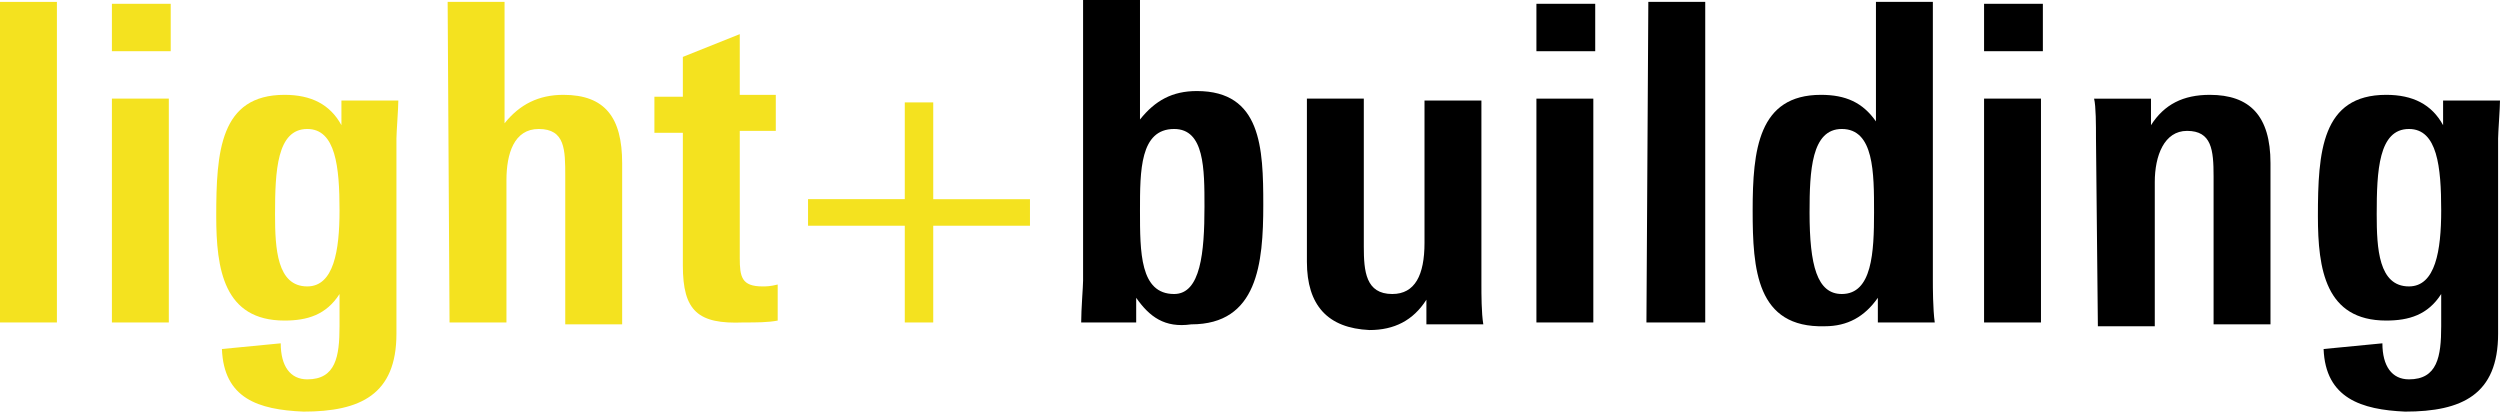
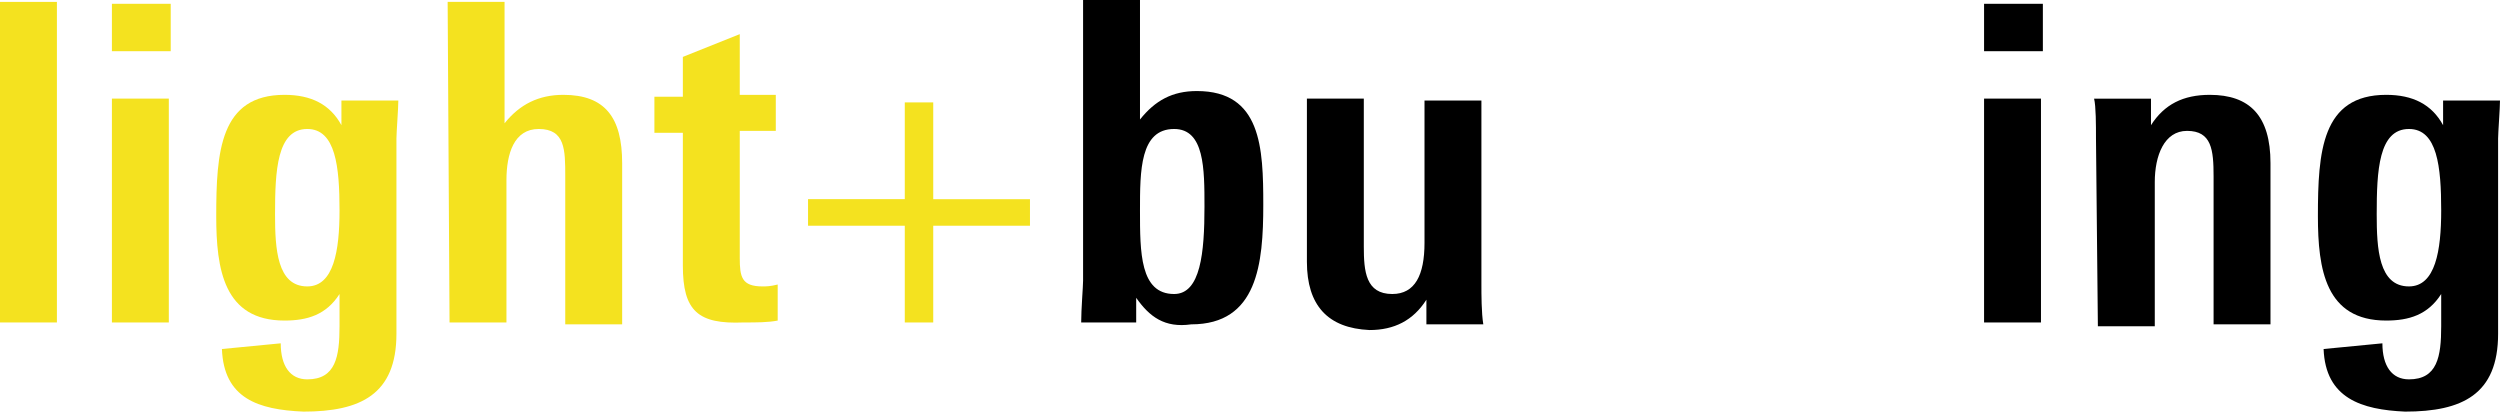
<svg xmlns="http://www.w3.org/2000/svg" version="1.1" id="light-and-building" x="0px" y="0px" viewBox="0 0 131.8 21.7" style="enable-background:new 0 0 131.8 21.7;" xml:space="preserve">
  <style type="text/css">
	.st0{fill:#F4E21F;}
</style>
  <g>
    <path class="st0" d="M0,0.1h3V17H1.5H0V0.1z" />
    <path class="st0" d="M5.9,0.2H9v2.5H7.3H5.9C5.9,2.7,5.9,0.2,5.9,0.2z M5.9,5.2h3V17H7.5H5.9V5.2z" />
    <path class="st0" d="M11.7,18.4l3.1-0.3c0,1.2,0.5,1.9,1.4,1.9c1.5,0,1.7-1.2,1.7-2.8v-1.7c-0.7,1.1-1.7,1.4-2.9,1.4   c-3.2,0-3.6-2.7-3.6-5.5C11.4,8,11.6,5,15,5c1.4,0,2.4,0.5,3,1.6V5.3h3c0,0.4-0.1,1.7-0.1,2v10.3c0,3.2-1.9,4.1-4.9,4.1   C13.6,21.6,11.8,21,11.7,18.4z M17.9,11.1c0-2.3-0.2-4.3-1.7-4.3c-1.6,0-1.7,2.2-1.7,4.5c0,1.8,0.1,3.8,1.7,3.8   C17.6,15.1,17.9,13.2,17.9,11.1z" />
    <path class="st0" d="M23.6,0.1h3v6.4c0.8-1,1.8-1.5,3.1-1.5c2.2,0,3.1,1.2,3.1,3.6v8.5h-3V9.3c0-1.4,0-2.5-1.4-2.5   c-1.3,0-1.7,1.3-1.7,2.7V17h-3L23.6,0.1L23.6,0.1z" />
    <path class="st0" d="M36,14V7h-1.5V5.1H36V3l3-1.2V5h1.9v1.9H39v6.7c0,1,0.1,1.5,1.2,1.5c0.2,0,0.4,0,0.8-0.1v1.9   C40.5,17,39.9,17,39.2,17C36.8,17.1,36,16.4,36,14z" />
    <path class="st0" d="M54.3,11.9h-5.1V17h-1.5v-5.1h-5.1v-1.4h5.1V5.4h1.5v5.1h5.1V11.9z" />
    <path d="M59.9,15.7V17H57c0-0.7,0.1-1.9,0.1-2.2V0h3v6.3c0.8-1,1.7-1.5,3-1.5c3.4,0,3.5,3,3.5,6c0,3.1-0.3,6.3-3.8,6.3   C61.4,17.3,60.6,16.7,59.9,15.7z M63.5,10.9c0-2,0-4.1-1.6-4.1c-1.8,0-1.8,2.2-1.8,4.3c0,2.2,0,4.4,1.8,4.4   C63.3,15.5,63.5,13.3,63.5,10.9z" />
    <path d="M68.9,13.8V5.2h3V13c0,1.3,0.1,2.5,1.5,2.5c1.2,0,1.7-1,1.7-2.7V5.3h3V15c0,0.5,0,1.5,0.1,2.1h-3v-1.3   c-0.7,1.1-1.7,1.6-3,1.6C70,17.3,68.9,16.1,68.9,13.8z" />
-     <path d="M81,0.2h3.1v2.5H83h-2V0.2z M81,5.2h3V17h-1.8H81V5.2z" />
-     <path d="M86.9,0.1h3V17h-1.5h-1.6L86.9,0.1L86.9,0.1z" />
-     <path d="M92.4,11.1C92.4,7.9,92.7,5,96,5c1.3,0,2.2,0.4,2.9,1.4V0.1h3v14.7c0,0.3,0,1.5,0.1,2.2h-3v-1.3c-0.7,1-1.6,1.5-2.8,1.5   C92.6,17.3,92.4,14.2,92.4,11.1z M98.8,11.2c0-2.1,0-4.4-1.7-4.4c-1.6,0-1.7,2.2-1.7,4.4c0,2.8,0.4,4.3,1.7,4.3   C98.7,15.5,98.8,13.3,98.8,11.2z" />
    <path d="M104.6,0.2h3.1v2.5h-1.2h-1.9V0.2z M104.6,5.2h3V17h-1.4h-1.6V5.2z" />
    <path d="M110.5,7.3c0-0.7,0-1.7-0.1-2.1h3v1.4c0.7-1.1,1.7-1.6,3.1-1.6c2.1,0,3.2,1.1,3.2,3.6v8.5h-3V9.3c0-1.4-0.1-2.4-1.4-2.4   c-1.2,0-1.7,1.3-1.7,2.7v7.6h-3L110.5,7.3L110.5,7.3z" />
    <path d="M122.5,18.4l3.1-0.3c0,1.2,0.5,1.9,1.4,1.9c1.5,0,1.7-1.2,1.7-2.8v-1.7c-0.7,1.1-1.7,1.4-2.9,1.4c-3.2,0-3.6-2.7-3.6-5.5   c0-3.4,0.2-6.4,3.6-6.4c1.4,0,2.4,0.5,3,1.6V5.3h3c0,0.4-0.1,1.7-0.1,2v10.3c0,3.2-1.9,4.1-4.9,4.1C124.5,21.6,122.6,21,122.5,18.4   z M128.7,11.1c0-2.3-0.2-4.3-1.7-4.3c-1.6,0-1.7,2.2-1.7,4.5c0,1.8,0.1,3.8,1.7,3.8C128.4,15.1,128.7,13.2,128.7,11.1z" />
  </g>
</svg>